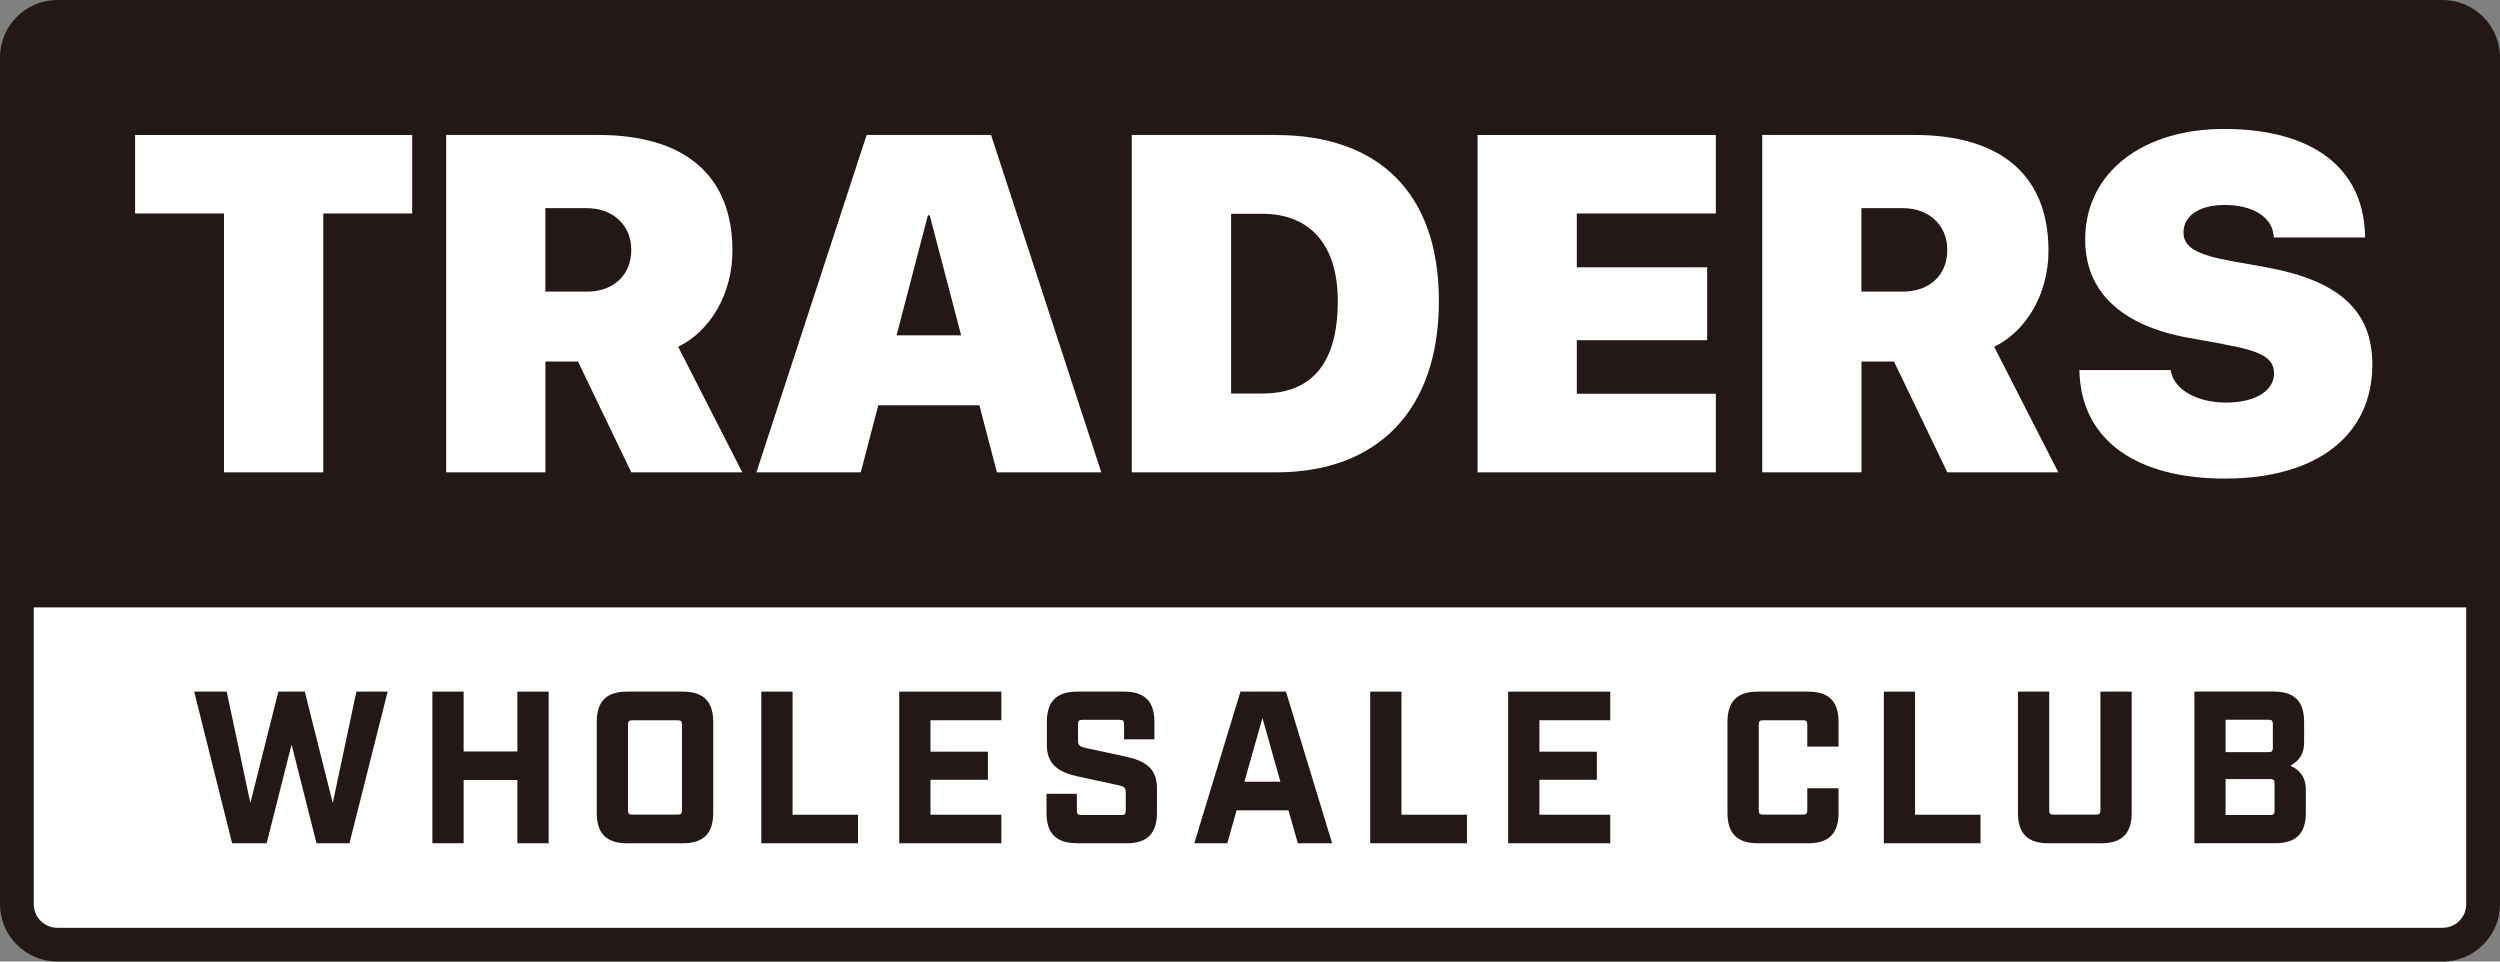
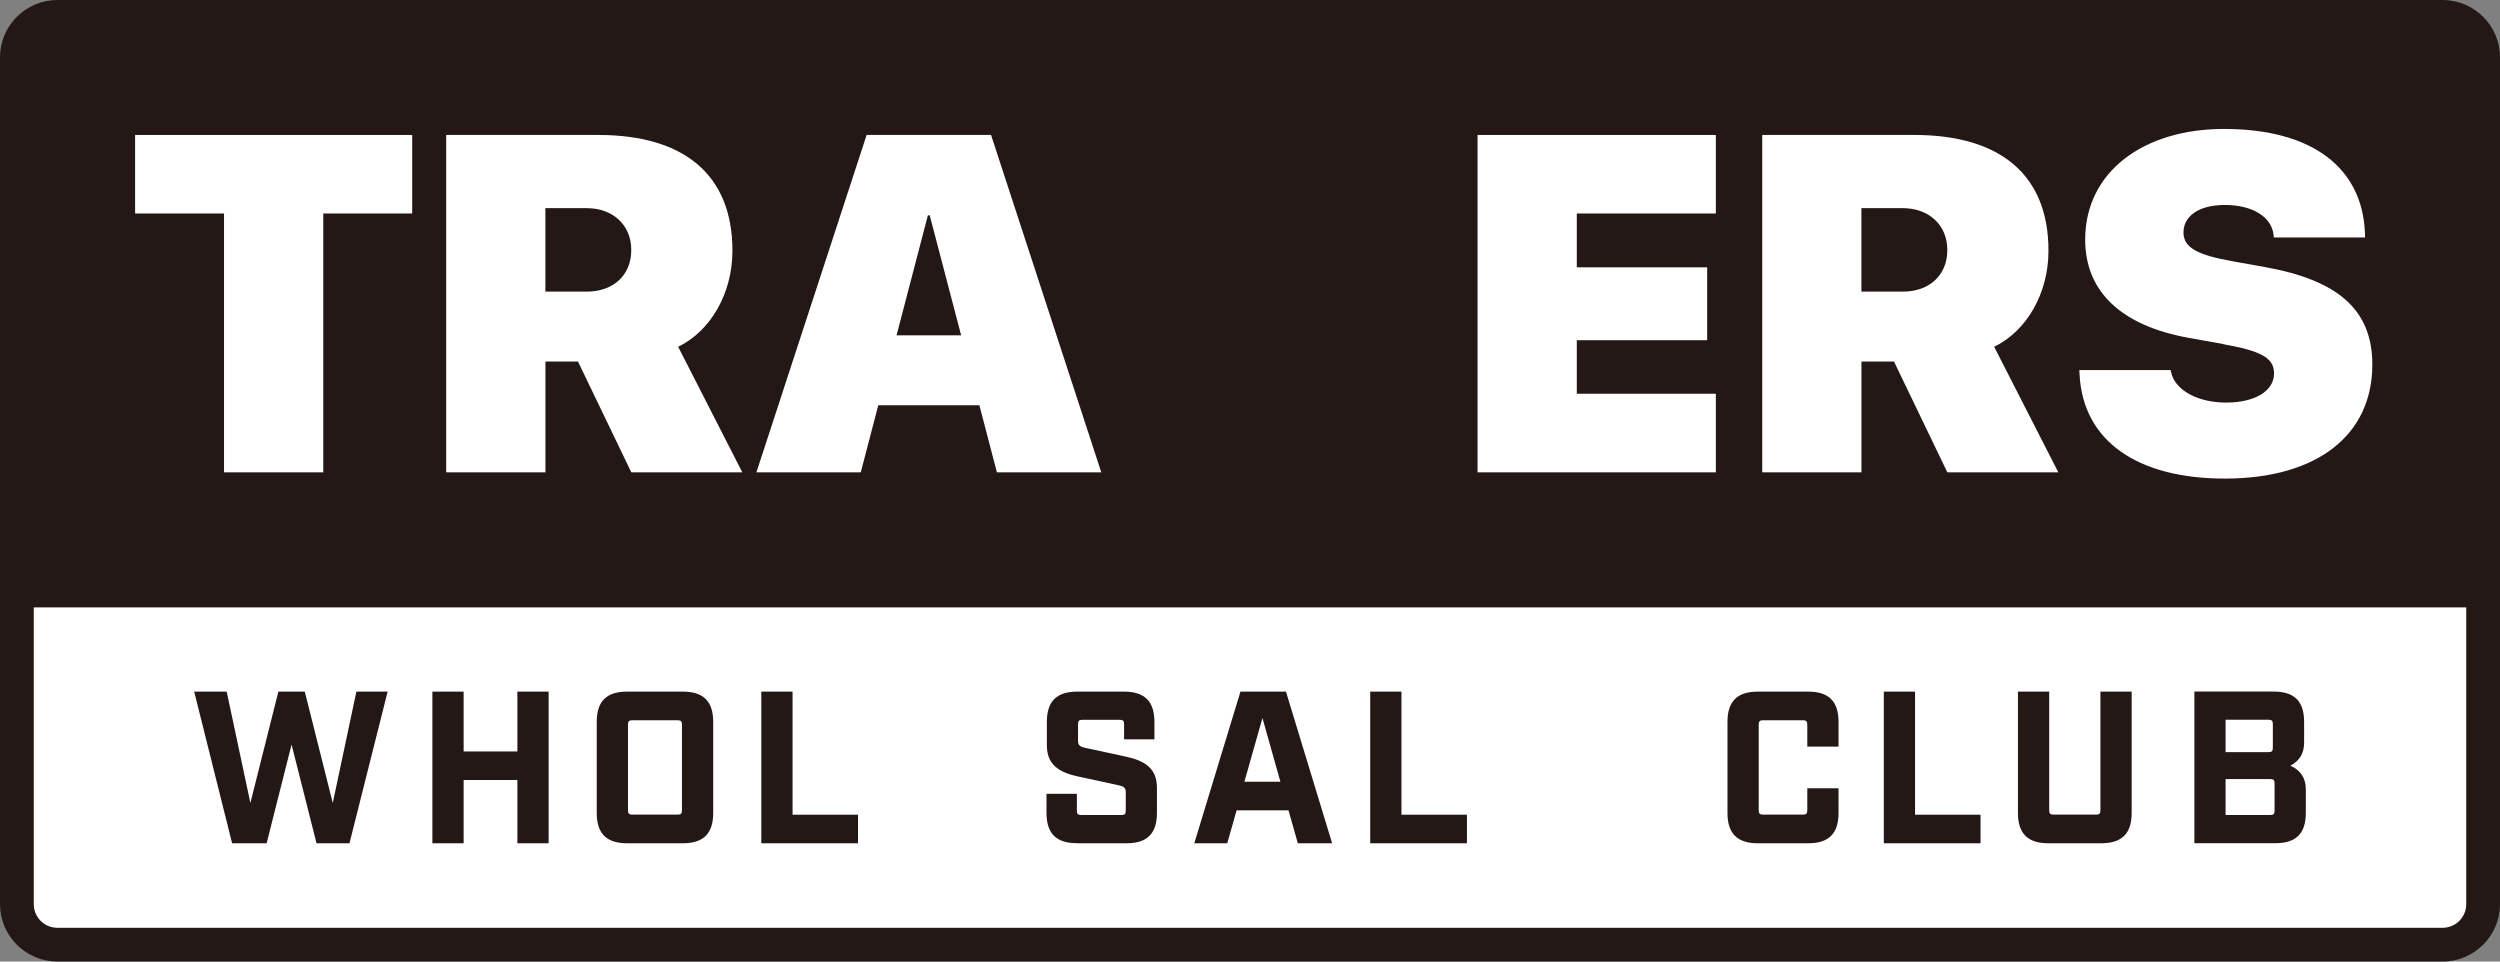
<svg xmlns="http://www.w3.org/2000/svg" width="130" height="50" viewBox="0 0 130 50" fill="none">
  <rect x="0" y="0" width="130" height="50" fill="#808080" stroke="none" />
  <g clip-path="url(#clip0_2_30)">
    <path d="M127.012 0L2.984 0C1.339 0 0 1.338 0 2.981L0 47.019C0 48.662 1.339 50 2.984 50H127.012C128.657 50 130 48.662 130 47.019V2.981C130 1.338 128.661 0 127.012 0Z" fill="#231815" />
    <path d="M128.244 47.019C128.244 47.698 127.692 48.245 127.016 48.245H2.984C2.304 48.245 1.756 47.694 1.756 47.019L1.756 31.584L128.244 31.584V47.019Z" fill="white" />
    <path d="M13.865 43.85L15.162 38.714L16.459 43.85H18.173L20.157 35.965H18.532L17.304 41.756L15.849 35.965H14.475L13.02 41.756L11.788 35.965H10.098L12.07 43.85H13.865Z" fill="#231815" />
    <path d="M24.109 40.561H26.904V43.85H28.529V35.964H26.904V39.076H24.109V35.964H22.484V43.85H24.109V40.561Z" fill="#231815" />
    <path d="M32.609 43.85H35.508C36.577 43.85 37.087 43.345 37.087 42.273V37.541C37.087 36.469 36.577 35.964 35.508 35.964H32.609C31.536 35.964 31.03 36.469 31.03 37.541V42.273C31.03 43.345 31.54 43.85 32.609 43.85ZM32.655 37.676C32.655 37.507 32.713 37.453 32.879 37.453H35.238C35.407 37.453 35.462 37.511 35.462 37.676V42.138C35.462 42.307 35.404 42.361 35.238 42.361H32.879C32.709 42.361 32.655 42.303 32.655 42.138V37.676Z" fill="#231815" />
    <path d="M44.617 42.365H41.213V35.964H39.588V43.85H44.617V42.365Z" fill="#231815" />
-     <path d="M52.071 42.365H48.385V40.549H51.372V39.088H48.385V37.453H52.071V35.964H46.76V43.85H52.071V42.365Z" fill="#231815" />
    <path d="M55.989 43.85H58.583C59.652 43.85 60.161 43.345 60.161 42.273V40.965C60.161 39.951 59.532 39.558 58.536 39.342L56.441 38.891C56.147 38.825 56.058 38.756 56.058 38.509V37.653C56.058 37.484 56.116 37.43 56.282 37.43H58.224C58.394 37.43 58.452 37.487 58.452 37.653V38.444H60.03V37.541C60.03 36.469 59.521 35.964 58.452 35.964H56.016C54.943 35.964 54.437 36.469 54.437 37.541V38.756C54.437 39.77 55.07 40.163 56.062 40.379L58.158 40.831C58.452 40.896 58.54 40.965 58.54 41.212V42.157C58.54 42.327 58.486 42.381 58.316 42.381H56.221C56.051 42.381 55.997 42.323 55.997 42.157V41.278H54.418V42.269C54.418 43.341 54.923 43.846 55.997 43.846" fill="#231815" />
    <path d="M64.296 42.138H67.001L67.488 43.85H69.271L66.87 35.964H64.504L62.103 43.85H63.817L64.303 42.138H64.296ZM65.647 37.337L66.581 40.649H64.709L65.647 37.337Z" fill="#231815" />
-     <path d="M76.281 42.365H72.876V35.964H71.251V43.85H76.281V42.365Z" fill="#231815" />
-     <path d="M83.734 42.365H80.048V40.549H83.036V39.088H80.048V37.453H83.734V35.964H78.423V43.85H83.734V42.365Z" fill="#231815" />
+     <path d="M76.281 42.365H72.876V35.964H71.251V43.85H76.281V42.365" fill="#231815" />
    <path d="M91.408 43.85H94.025C95.098 43.85 95.604 43.345 95.604 42.273V40.989H93.979V42.138C93.979 42.307 93.921 42.361 93.755 42.361H91.678C91.508 42.361 91.454 42.303 91.454 42.138V37.676C91.454 37.507 91.512 37.453 91.678 37.453H93.755C93.925 37.453 93.979 37.511 93.979 37.676V38.825H95.604V37.541C95.604 36.469 95.098 35.964 94.025 35.964H91.408C90.335 35.964 89.829 36.469 89.829 37.541V42.273C89.829 43.345 90.339 43.85 91.408 43.85Z" fill="#231815" />
    <path d="M102.988 42.365H99.583V35.964H97.958V43.85H102.988V42.365Z" fill="#231815" />
    <path d="M106.516 43.85H109.268C110.337 43.85 110.847 43.345 110.847 42.273V35.964H109.222V42.138C109.222 42.307 109.164 42.361 108.994 42.361H106.782C106.612 42.361 106.558 42.303 106.558 42.138V35.964H104.933V42.273C104.933 43.345 105.443 43.85 106.512 43.85" fill="#231815" />
    <path d="M119.902 42.273V41.035C119.902 40.507 119.667 40.067 119.103 39.816C119.621 39.535 119.814 39.13 119.814 38.598V37.538C119.814 36.469 119.308 35.961 118.235 35.961H114.108V43.846H118.324C119.397 43.846 119.902 43.341 119.902 42.269M115.73 37.426H117.961C118.131 37.426 118.188 37.484 118.188 37.649V38.887C118.188 39.057 118.131 39.111 117.961 39.111H115.73V37.422V37.426ZM118.277 42.157C118.277 42.327 118.219 42.381 118.053 42.381H115.73V40.511H118.053C118.223 40.511 118.277 40.568 118.277 40.734V42.153V42.157Z" fill="#231815" />
    <path d="M115.598 17.888L113.834 17.572C110.341 16.951 108.43 15.188 108.43 12.466V12.455C108.43 8.93 111.472 6.705 115.637 6.705C120.335 6.705 122.832 8.795 122.975 12.081L122.986 12.347H118.239L118.227 12.227C118.131 11.267 117.108 10.658 115.695 10.658C114.282 10.658 113.541 11.279 113.541 12.081V12.092C113.541 12.883 114.294 13.261 116.046 13.577L117.81 13.893C121.57 14.575 123.361 16.106 123.361 18.952V18.963C123.361 22.588 120.539 24.886 115.695 24.886C111.144 24.886 108.319 22.939 108.137 19.476L108.126 19.245H112.873L112.896 19.353C113.101 20.302 114.298 20.934 115.757 20.934C117.301 20.934 118.25 20.302 118.25 19.426V19.415C118.25 18.59 117.544 18.246 115.598 17.895" fill="white" />
    <path d="M76.833 7.018H89.223V11.101H81.993V13.901H88.772V17.691H81.993V20.475H89.223V24.562H76.833V7.018Z" fill="white" />
    <path d="M7.025 7.018H21.434V11.101H16.81V24.562H11.649V11.101H7.025V7.018Z" fill="white" />
    <path d="M51.538 7.018H45.065L39.333 24.562H44.76L45.671 21.073H50.928L51.839 24.562H57.267L51.535 7.018H51.538ZM46.621 17.436L48.25 11.198H48.346L49.979 17.436H46.621Z" fill="white" />
    <path d="M103.694 18.034C105.397 17.209 106.52 15.239 106.52 13.049V13.025C106.52 9.135 104.061 7.018 99.545 7.018H91.636V24.562H96.796V18.798H98.487L101.262 24.562H107.033L103.698 18.034H103.694ZM101.259 13.014C101.259 14.302 100.332 15.165 98.947 15.165H96.793V10.824H98.947C100.309 10.824 101.259 11.71 101.259 12.987V13.01V13.014Z" fill="white" />
-     <path d="M66.365 7.018H58.853V24.562H66.365C71.683 24.562 74.822 21.281 74.822 15.663V15.64C74.822 10.037 71.68 7.022 66.365 7.022V7.018ZM69.564 15.663C69.564 18.898 68.213 20.463 65.635 20.463H64.018V11.117H65.635C68.094 11.117 69.564 12.698 69.564 15.64V15.663Z" fill="white" />
    <path d="M35.261 18.034C36.963 17.209 38.086 15.239 38.086 13.049V13.025C38.086 9.135 35.627 7.018 31.111 7.018H23.202V24.562H28.363V18.798H30.054L32.829 24.562H38.6L35.265 18.034H35.261ZM32.825 13.014C32.825 14.302 31.899 15.165 30.513 15.165H28.359V10.824H30.513C31.876 10.824 32.825 11.71 32.825 12.987V13.01V13.014Z" fill="white" />
  </g>
  <defs>
    <clipPath id="clip0_2_30">
      <rect width="130" height="50" fill="white" />
    </clipPath>
  </defs>
</svg>